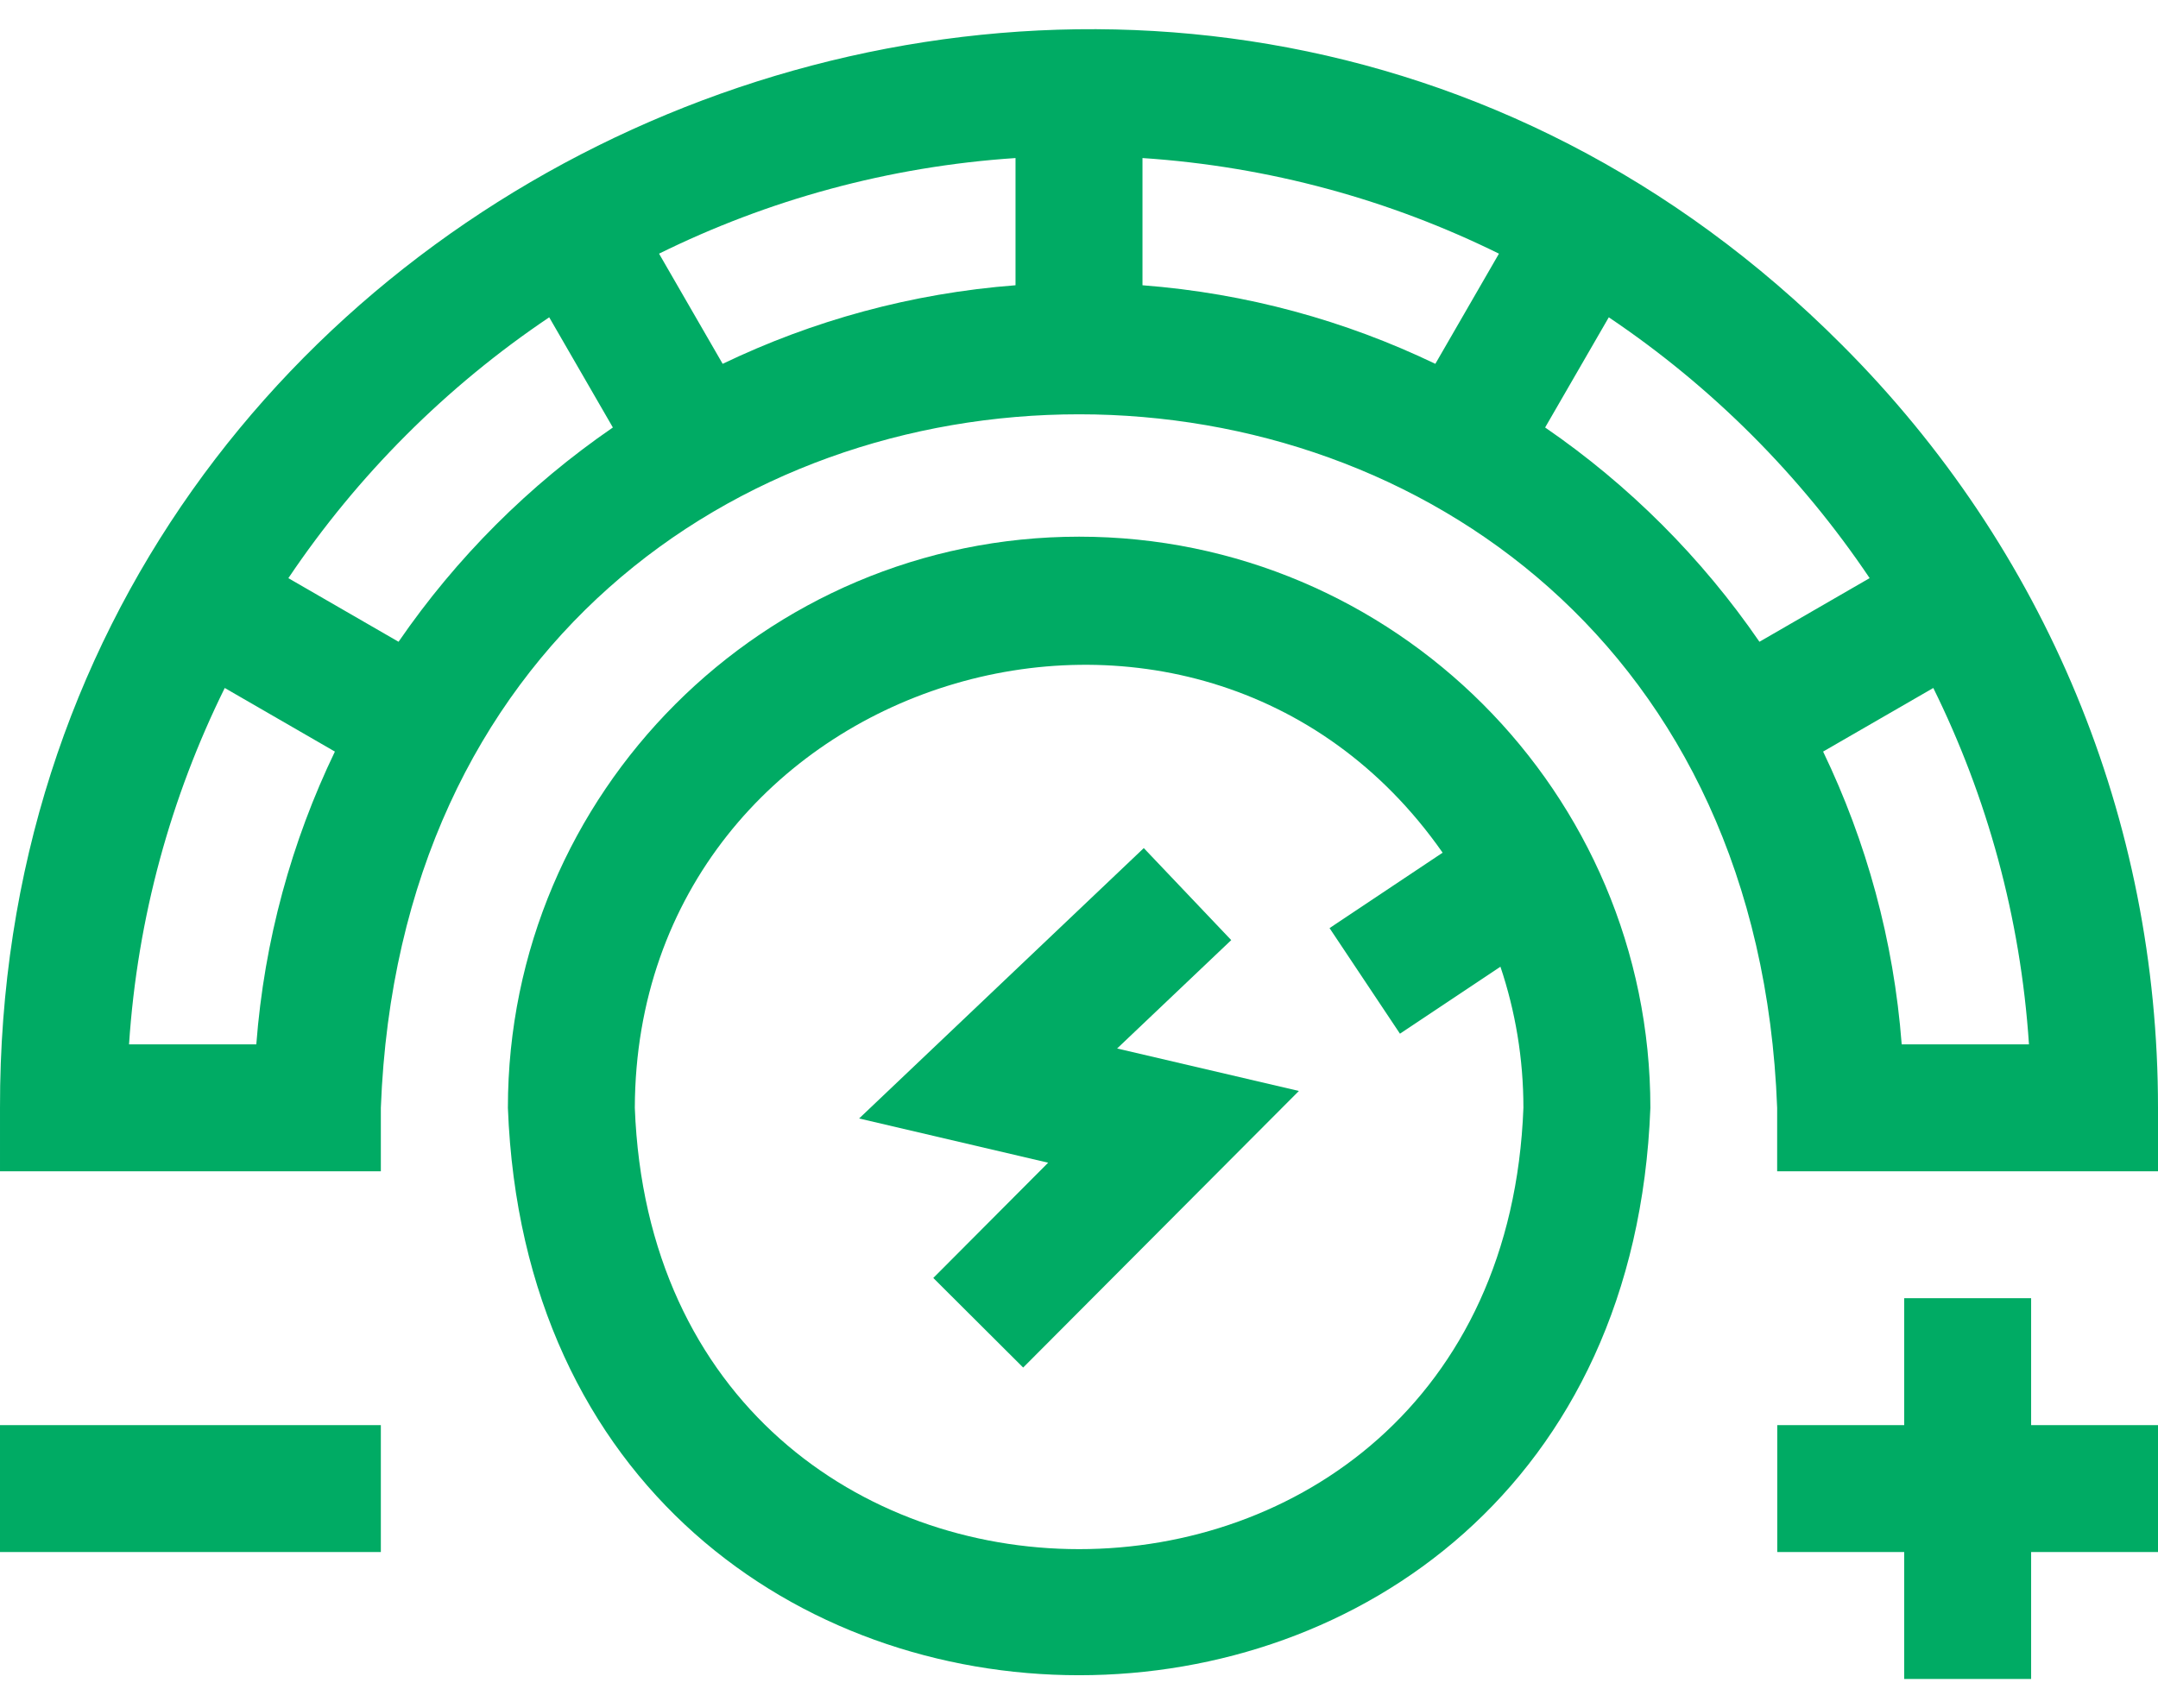
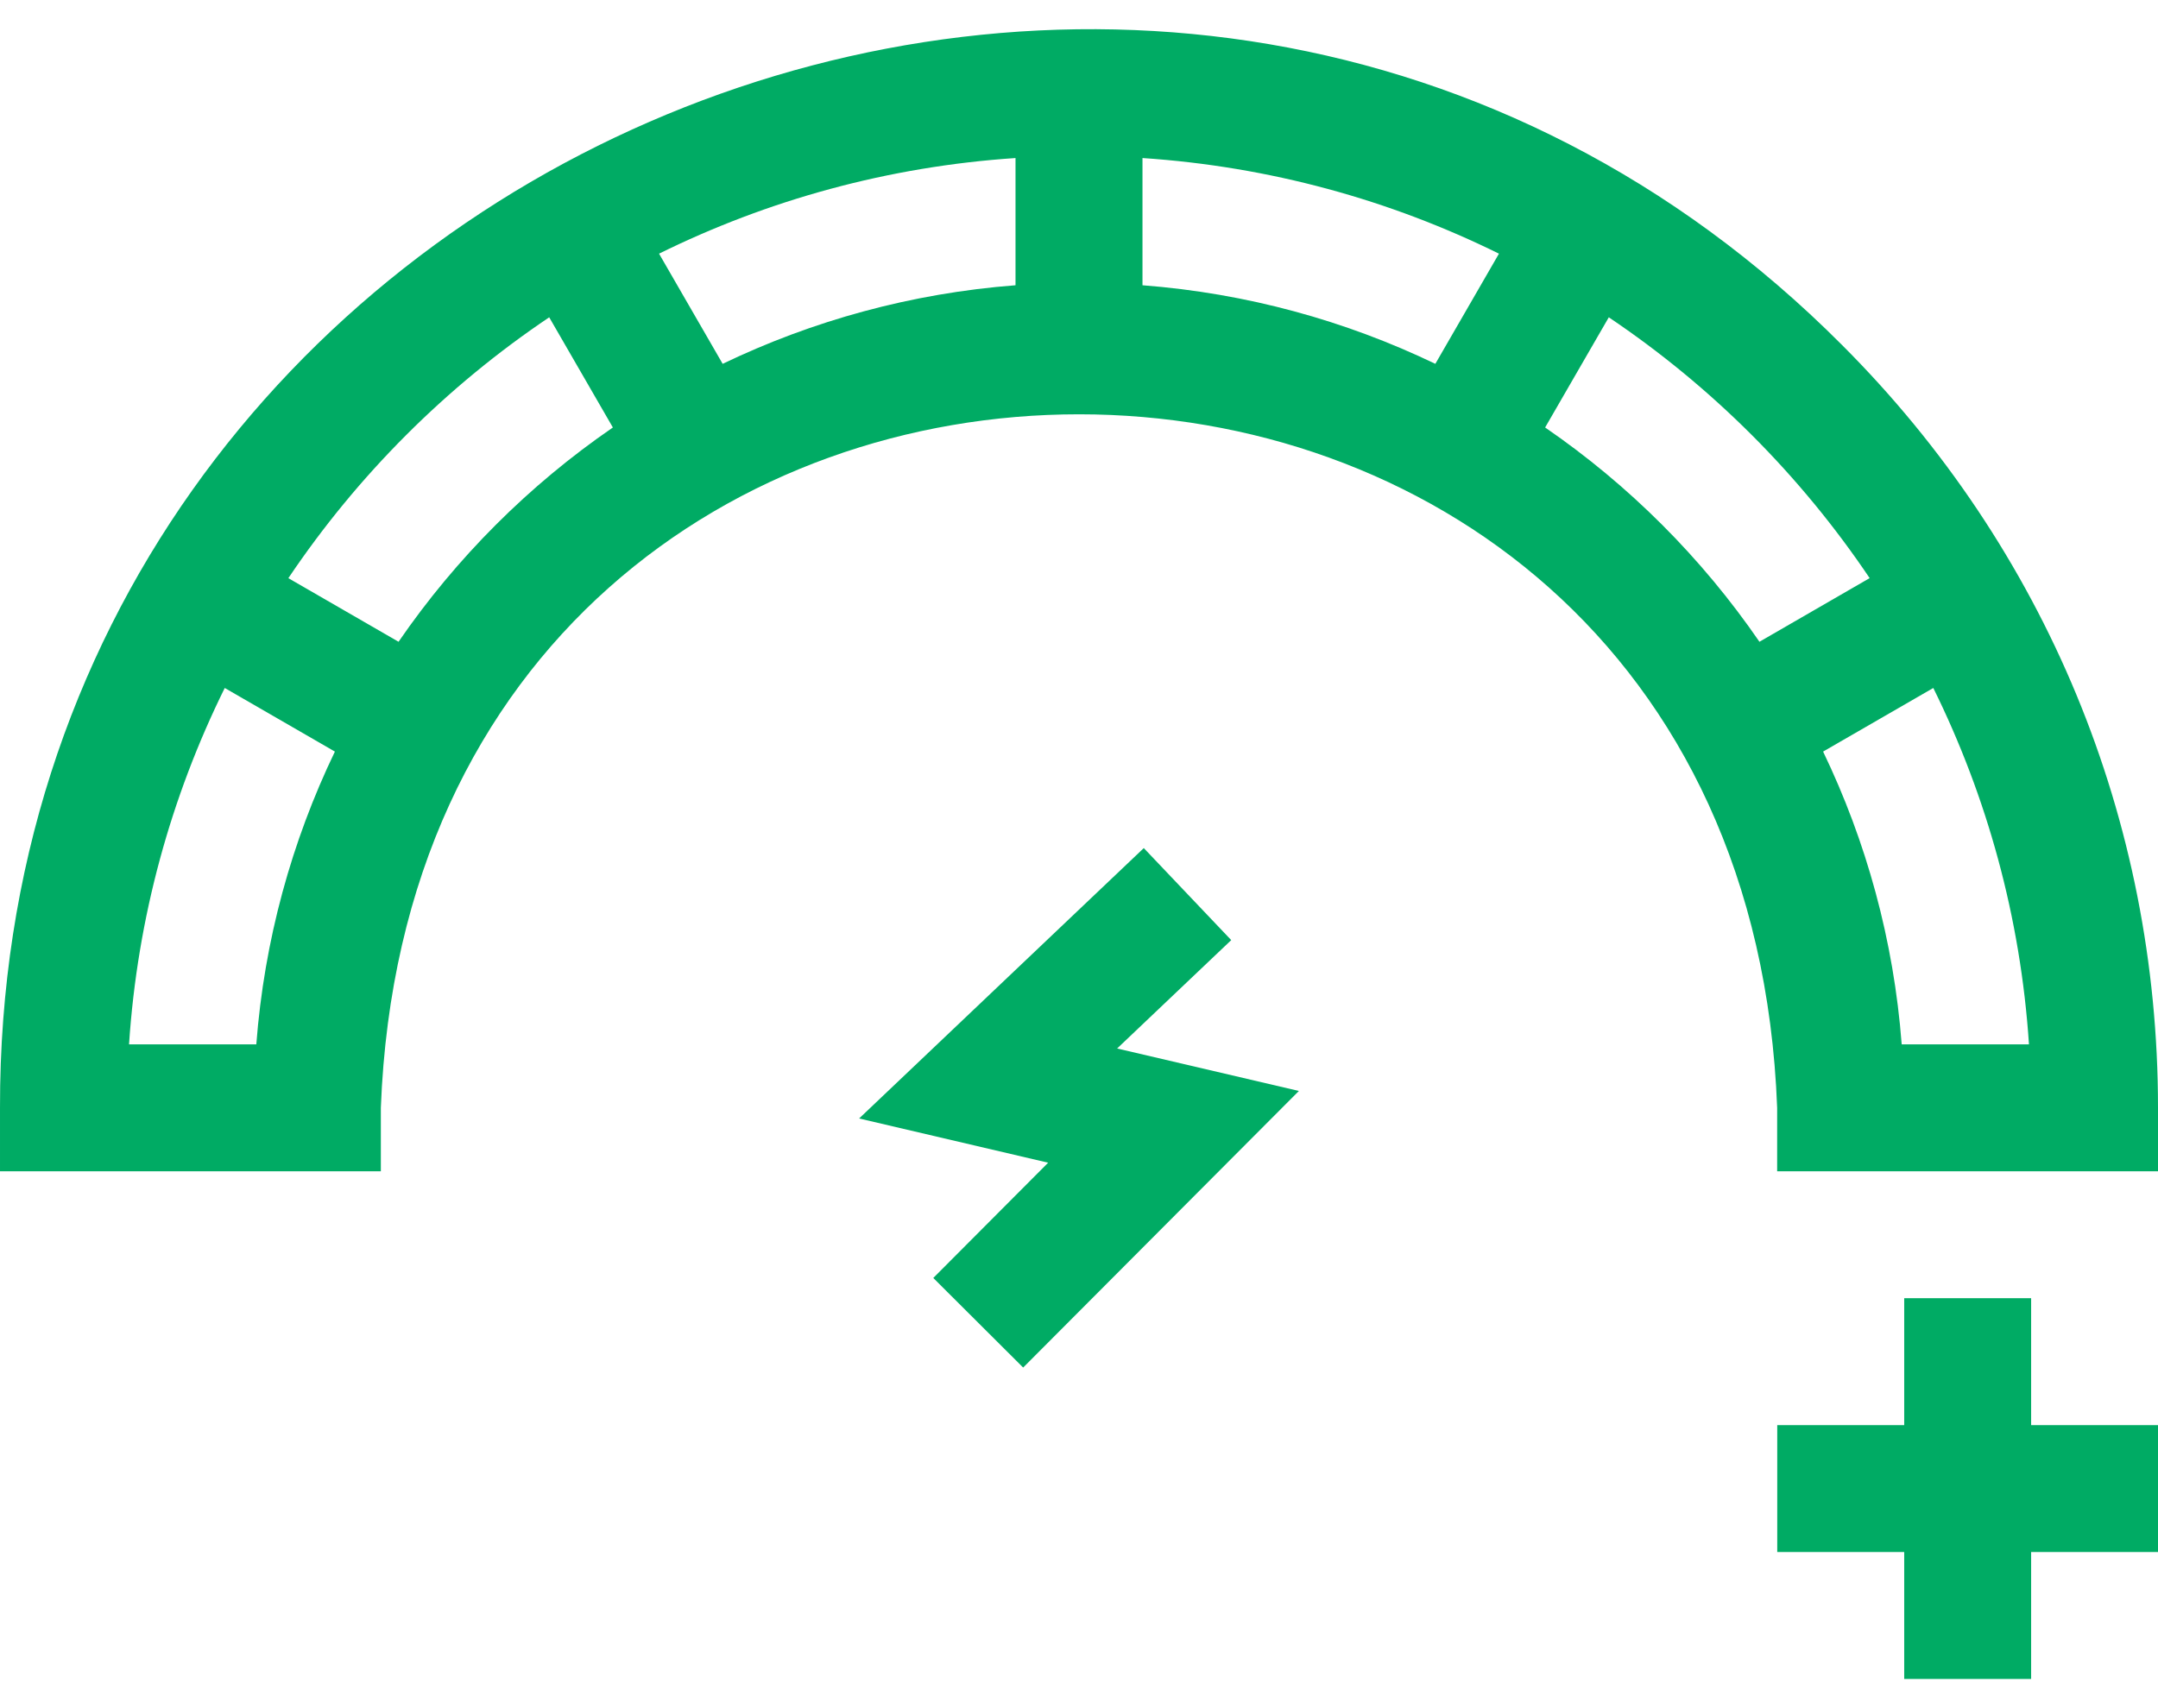
<svg xmlns="http://www.w3.org/2000/svg" width="48" height="38" viewBox="0 0 48 38" fill="none">
-   <path d="M24.003 11.939C16.997 11.939 11.297 17.639 11.297 24.645C11.936 41.478 36.072 41.473 36.709 24.645C36.709 17.639 31.009 11.939 24.003 11.939ZM33.885 24.645C33.388 37.737 14.615 37.734 14.12 24.645C14.153 14.99 26.63 11.166 32.088 18.969L29.573 20.647L31.139 22.996L33.374 21.506C33.705 22.492 33.885 23.548 33.885 24.645Z" fill="#00AB64" />
  <path d="M40.971 7.674C25.959 -7.387 -0.038 3.391 4.14573e-05 24.645V26.057H8.471V24.645C9.254 4.066 38.754 4.082 39.529 24.645V26.057H48V24.645C48 18.234 45.504 12.207 40.971 7.674ZM5.701 23.233H2.87C3.057 20.404 3.804 17.725 4.999 15.305L7.449 16.72C6.488 18.718 5.878 20.916 5.701 23.233ZM8.865 14.277L6.414 12.862C7.953 10.572 9.927 8.598 12.216 7.059L13.632 9.51C11.766 10.792 10.147 12.411 8.865 14.277ZM22.588 6.346C20.271 6.524 18.073 7.133 16.074 8.094L14.659 5.643C17.079 4.449 19.759 3.704 22.588 3.516V6.346ZM31.926 8.094C29.927 7.133 27.729 6.524 25.412 6.346V3.516C28.241 3.704 30.921 4.449 33.341 5.643L31.926 8.094ZM39.135 14.277C37.853 12.411 36.235 10.792 34.368 9.51L35.784 7.059C38.073 8.598 40.047 10.572 41.586 12.861L39.135 14.277ZM42.299 23.233C42.122 20.916 41.512 18.718 40.551 16.72L43.002 15.305C44.196 17.725 44.943 20.404 45.13 23.233H42.299Z" fill="#00AB64" />
  <path d="M27.386 20.914L25.441 18.867L19.109 24.882L23.314 25.866L20.759 28.43L22.758 30.423L28.891 24.27L24.848 23.325L27.386 20.914Z" fill="#00AB64" />
  <path d="M45.178 28.88H42.355V31.704H39.531V34.527H42.355V37.351H45.178V34.527H48.002V31.704H45.178V28.88Z" fill="#00AB64" />
-   <path d="M0 31.704H8.471V34.527H0V31.704Z" fill="#00AB64" />
</svg>